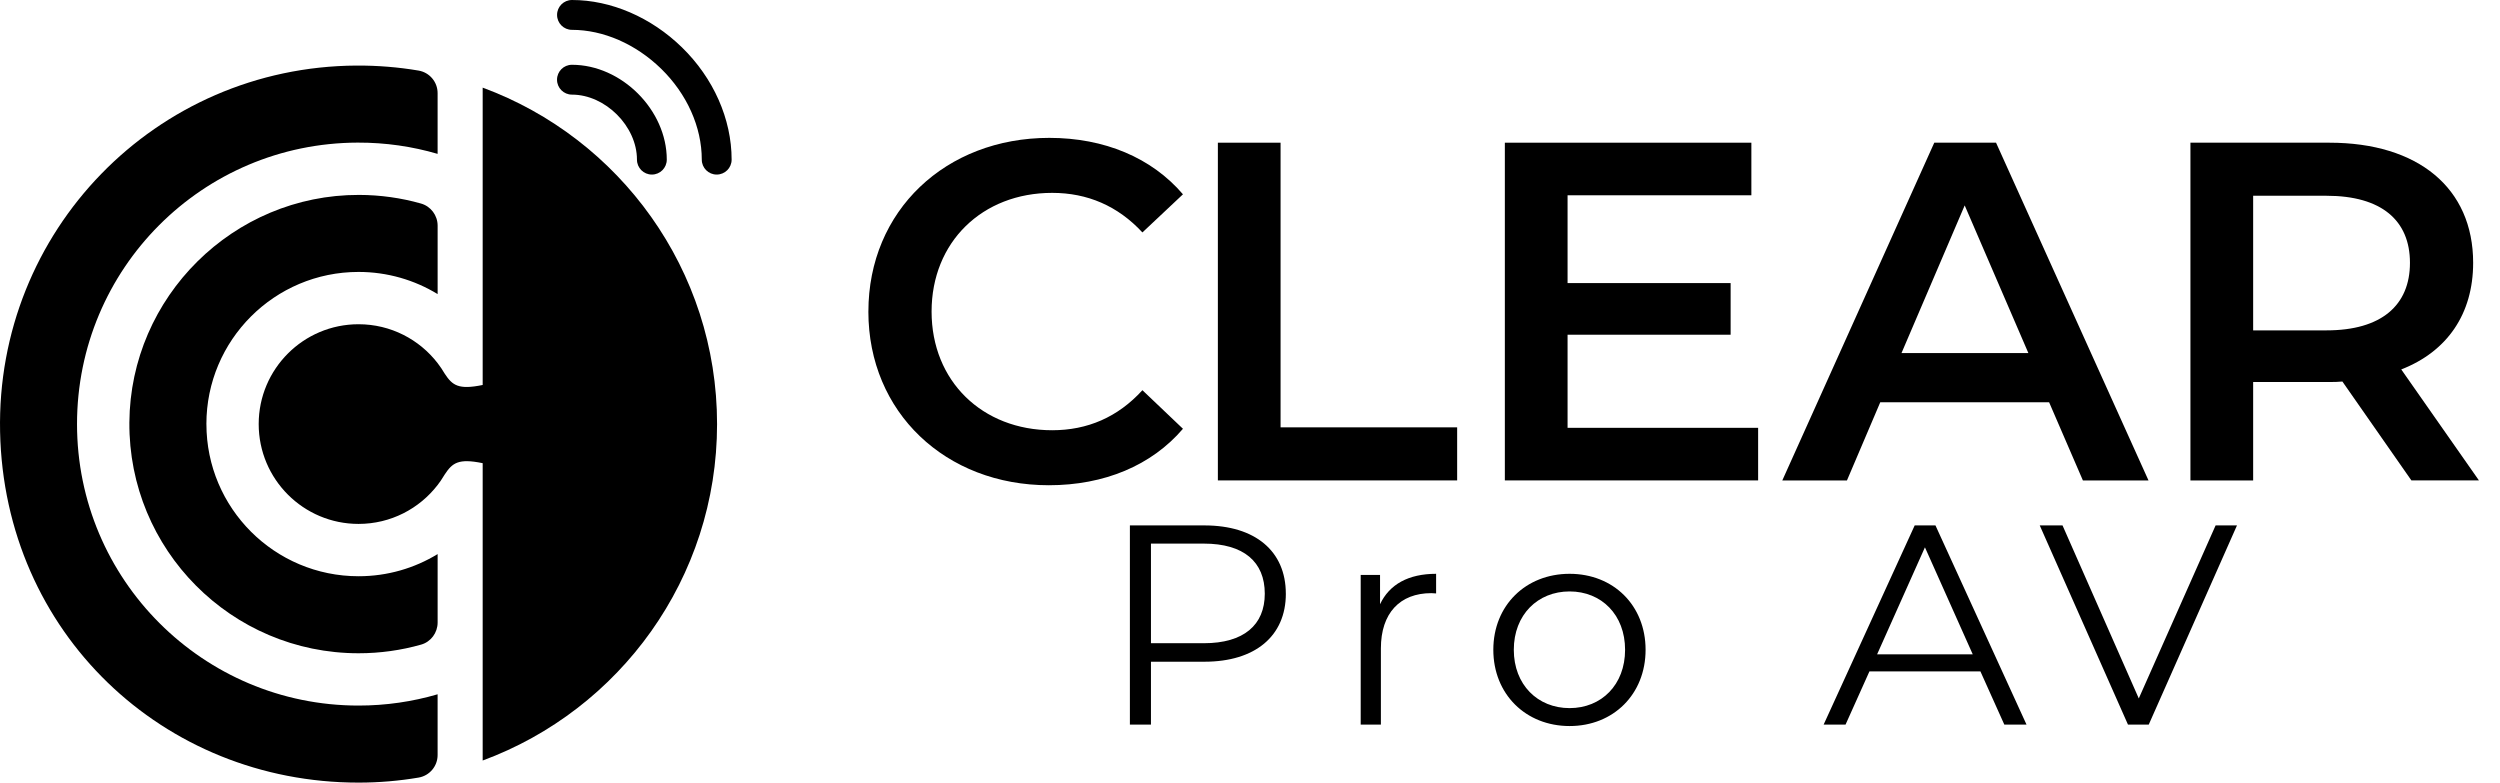
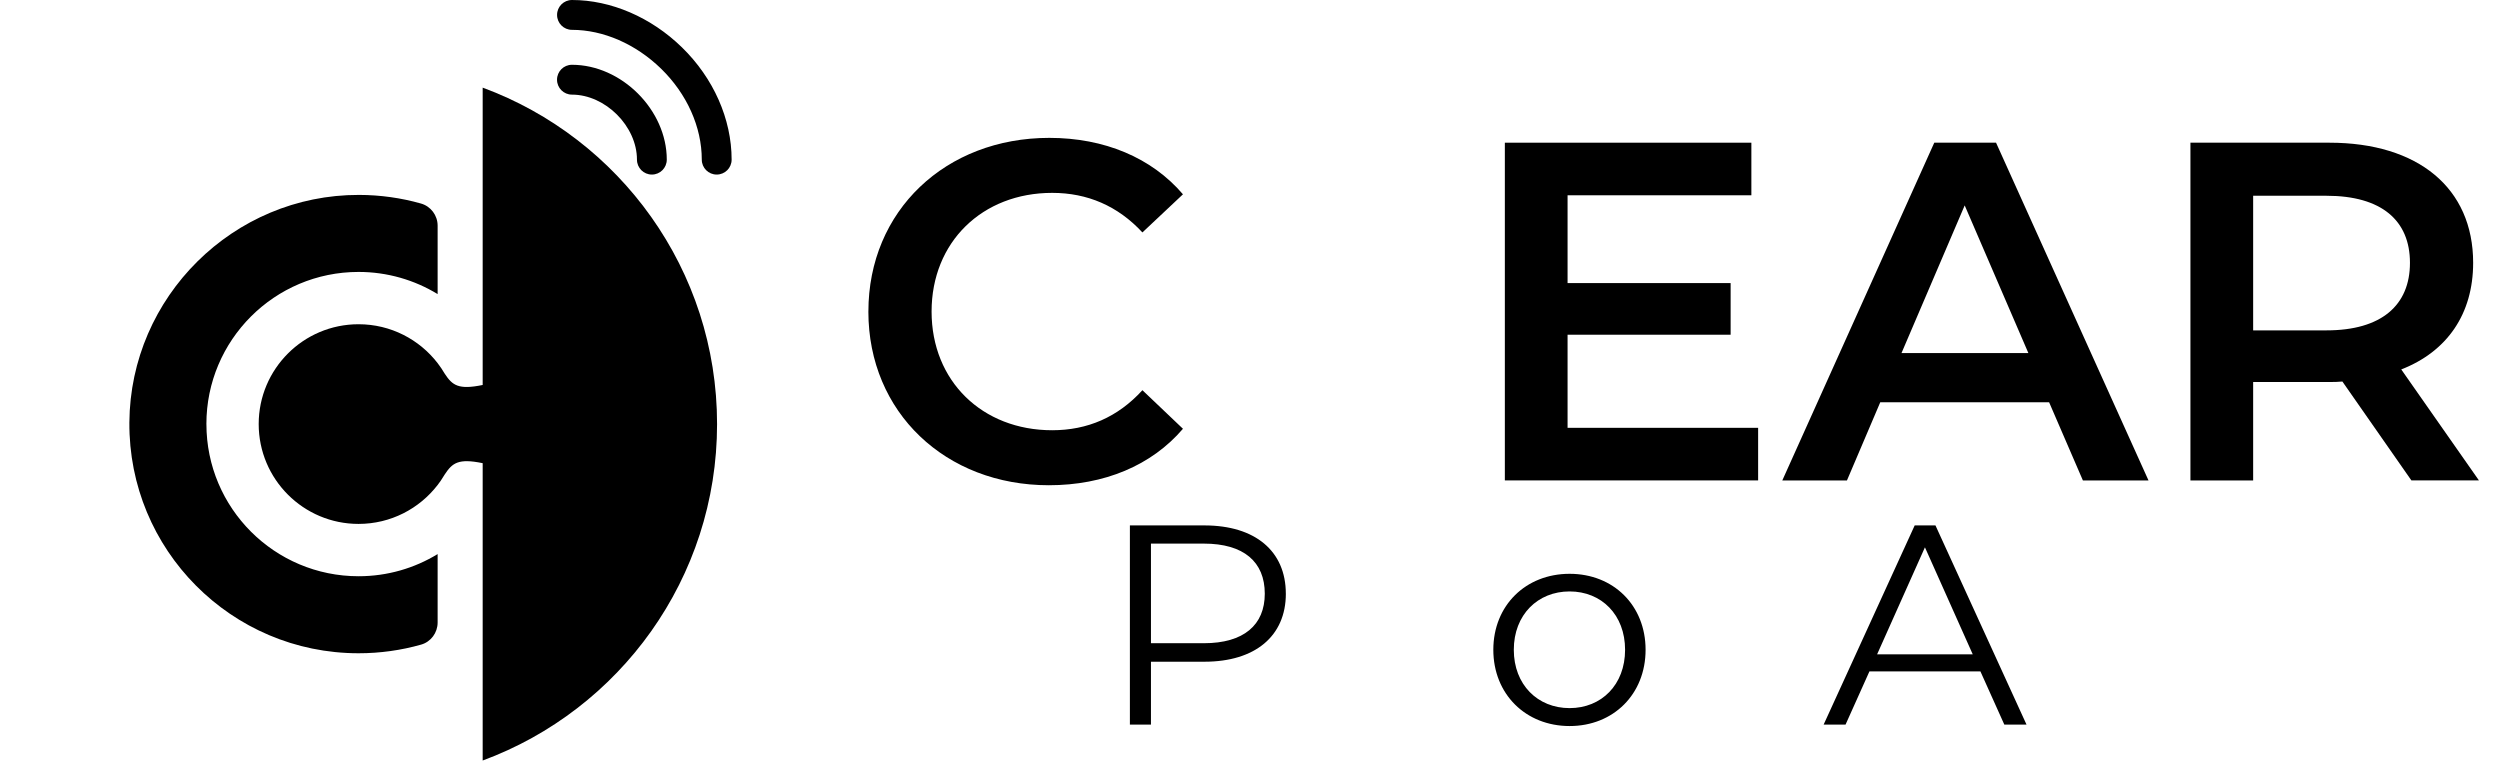
<svg xmlns="http://www.w3.org/2000/svg" width="115" height="36" viewBox="0 0 115 36" fill="none">
  <path d="M39.946 14.332C39.946 9.693 43.497 6.342 48.268 6.342C50.798 6.342 52.973 7.251 54.416 8.938L52.551 10.692C51.419 9.471 50.021 8.872 48.401 8.872C45.183 8.872 42.853 11.135 42.853 14.332C42.853 17.528 45.183 19.791 48.401 19.791C50.021 19.791 51.419 19.192 52.551 17.949L54.416 19.724C52.973 21.411 50.798 22.321 48.246 22.321C43.497 22.321 39.945 18.97 39.945 14.332H39.946Z" fill="black" />
-   <path d="M56.022 6.564H58.906V19.658H67.029V22.099H56.022V6.564Z" fill="black" />
  <path d="M80.874 19.68V22.099H69.223V6.564H80.563V8.983H72.108V13.022H79.609V15.397H72.108V19.68H80.874V19.68Z" fill="black" />
  <path d="M94.259 18.504H86.492L84.96 22.1H81.986L88.977 6.564H91.818L98.831 22.1H95.813L94.259 18.504ZM93.305 16.241L90.376 9.449L87.469 16.241H93.305Z" fill="black" />
  <path d="M110.924 22.099L107.75 17.55C107.55 17.572 107.351 17.572 107.151 17.572H103.645V22.1H100.76V6.564H107.152C111.235 6.564 113.765 8.65 113.765 12.09C113.765 14.443 112.567 16.173 110.458 16.994L114.031 22.099H110.924L110.924 22.099ZM107.018 9.005H103.645V15.197H107.018C109.548 15.197 110.858 14.043 110.858 12.09C110.858 10.137 109.548 9.005 107.018 9.005Z" fill="black" />
  <path d="M59.149 27.31C59.149 29.261 57.735 30.439 55.405 30.439H52.944V33.332H51.975V24.169H55.404C57.734 24.169 59.148 25.346 59.148 27.31H59.149ZM58.18 27.31C58.18 25.844 57.211 25.006 55.379 25.006H52.944V29.588H55.379C57.212 29.588 58.18 28.75 58.18 27.31Z" fill="black" />
-   <path d="M66.061 26.395V27.298C65.983 27.298 65.904 27.285 65.839 27.285C64.399 27.285 63.521 28.201 63.521 29.825V33.333H62.592V26.447H63.482V27.795C63.914 26.879 64.791 26.395 66.061 26.395Z" fill="black" />
  <path d="M68.693 29.89C68.693 27.848 70.186 26.395 72.202 26.395C74.217 26.395 75.697 27.848 75.697 29.89C75.697 31.932 74.217 33.398 72.202 33.398C70.186 33.398 68.693 31.932 68.693 29.89ZM74.754 29.89C74.754 28.279 73.667 27.206 72.201 27.206C70.735 27.206 69.635 28.28 69.635 29.89C69.635 31.499 70.734 32.573 72.201 32.573C73.668 32.573 74.754 31.499 74.754 29.89Z" fill="black" />
  <path d="M91.1 30.884H85.994L84.895 33.332H83.887L88.076 24.169H89.031L93.22 33.332H92.199L91.099 30.884H91.1ZM90.746 30.099L88.547 25.177L86.347 30.099H90.746Z" fill="black" />
-   <path d="M102.901 24.169L98.842 33.332H97.887L93.828 24.169H94.876L98.384 32.128L101.918 24.169H102.9H102.901Z" fill="black" />
  <path d="M32.968 8.03C32.589 8.03 32.282 7.723 32.282 7.343C32.282 5.843 31.599 4.318 30.409 3.159C29.243 2.024 27.749 1.373 26.311 1.373C25.932 1.373 25.625 1.066 25.625 0.686C25.625 0.307 25.932 0 26.311 0C28.104 0 29.947 0.793 31.367 2.176C32.821 3.592 33.655 5.475 33.655 7.344C33.655 7.723 33.348 8.03 32.968 8.03V8.03Z" fill="black" />
  <path d="M29.986 8.03C29.607 8.03 29.3 7.723 29.3 7.343C29.3 5.807 27.847 4.353 26.309 4.353C25.93 4.353 25.623 4.046 25.623 3.667C25.623 3.287 25.93 2.98 26.309 2.98C28.593 2.98 30.672 5.06 30.672 7.343C30.672 7.723 30.365 8.03 29.986 8.03Z" fill="black" />
-   <path d="M3.543 19.508C3.543 12.359 9.307 6.579 16.456 6.56C17.733 6.556 18.965 6.737 20.13 7.078V4.284C20.13 3.77 19.759 3.331 19.251 3.246C18.323 3.089 17.369 3.011 16.395 3.016C7.156 3.069 -0.191 10.627 0.004 19.864C0.199 29.101 7.503 36 16.492 36C17.433 36 18.355 35.921 19.253 35.769C19.76 35.684 20.13 35.245 20.13 34.731V31.937C18.976 32.275 17.756 32.456 16.492 32.456C9.341 32.456 3.543 26.659 3.543 19.507V19.508Z" fill="black" />
  <path d="M9.494 19.508C9.494 15.643 12.627 12.509 16.493 12.509C17.825 12.509 19.07 12.882 20.131 13.528V10.382C20.131 9.907 19.817 9.489 19.361 9.361C18.455 9.105 17.5 8.968 16.513 8.966C10.736 8.955 5.993 13.653 5.951 19.43C5.909 25.288 10.645 30.05 16.494 30.05C17.49 30.05 18.454 29.912 19.369 29.653C19.822 29.525 20.131 29.106 20.131 28.635V25.488C19.071 26.134 17.826 26.507 16.494 26.507C12.628 26.507 9.495 23.373 9.495 19.508H9.494Z" fill="black" />
  <path d="M22.203 4.031V17.709C21.087 17.94 20.809 17.723 20.462 17.197C20.46 17.195 20.46 17.194 20.459 17.192C20.36 17.023 20.25 16.86 20.131 16.705C19.292 15.617 17.974 14.915 16.493 14.915C13.957 14.915 11.9 16.971 11.9 19.507C11.9 22.044 13.957 24.1 16.493 24.1C17.974 24.1 19.292 23.398 20.131 22.309C20.179 22.247 20.226 22.183 20.271 22.118C20.337 22.022 20.4 21.924 20.459 21.823C20.459 21.823 20.459 21.823 20.459 21.823C20.808 21.294 21.084 21.075 22.203 21.306V34.984C28.497 32.661 32.985 26.608 32.985 19.507C32.985 12.407 28.497 6.354 22.203 4.031Z" fill="black" />
</svg>